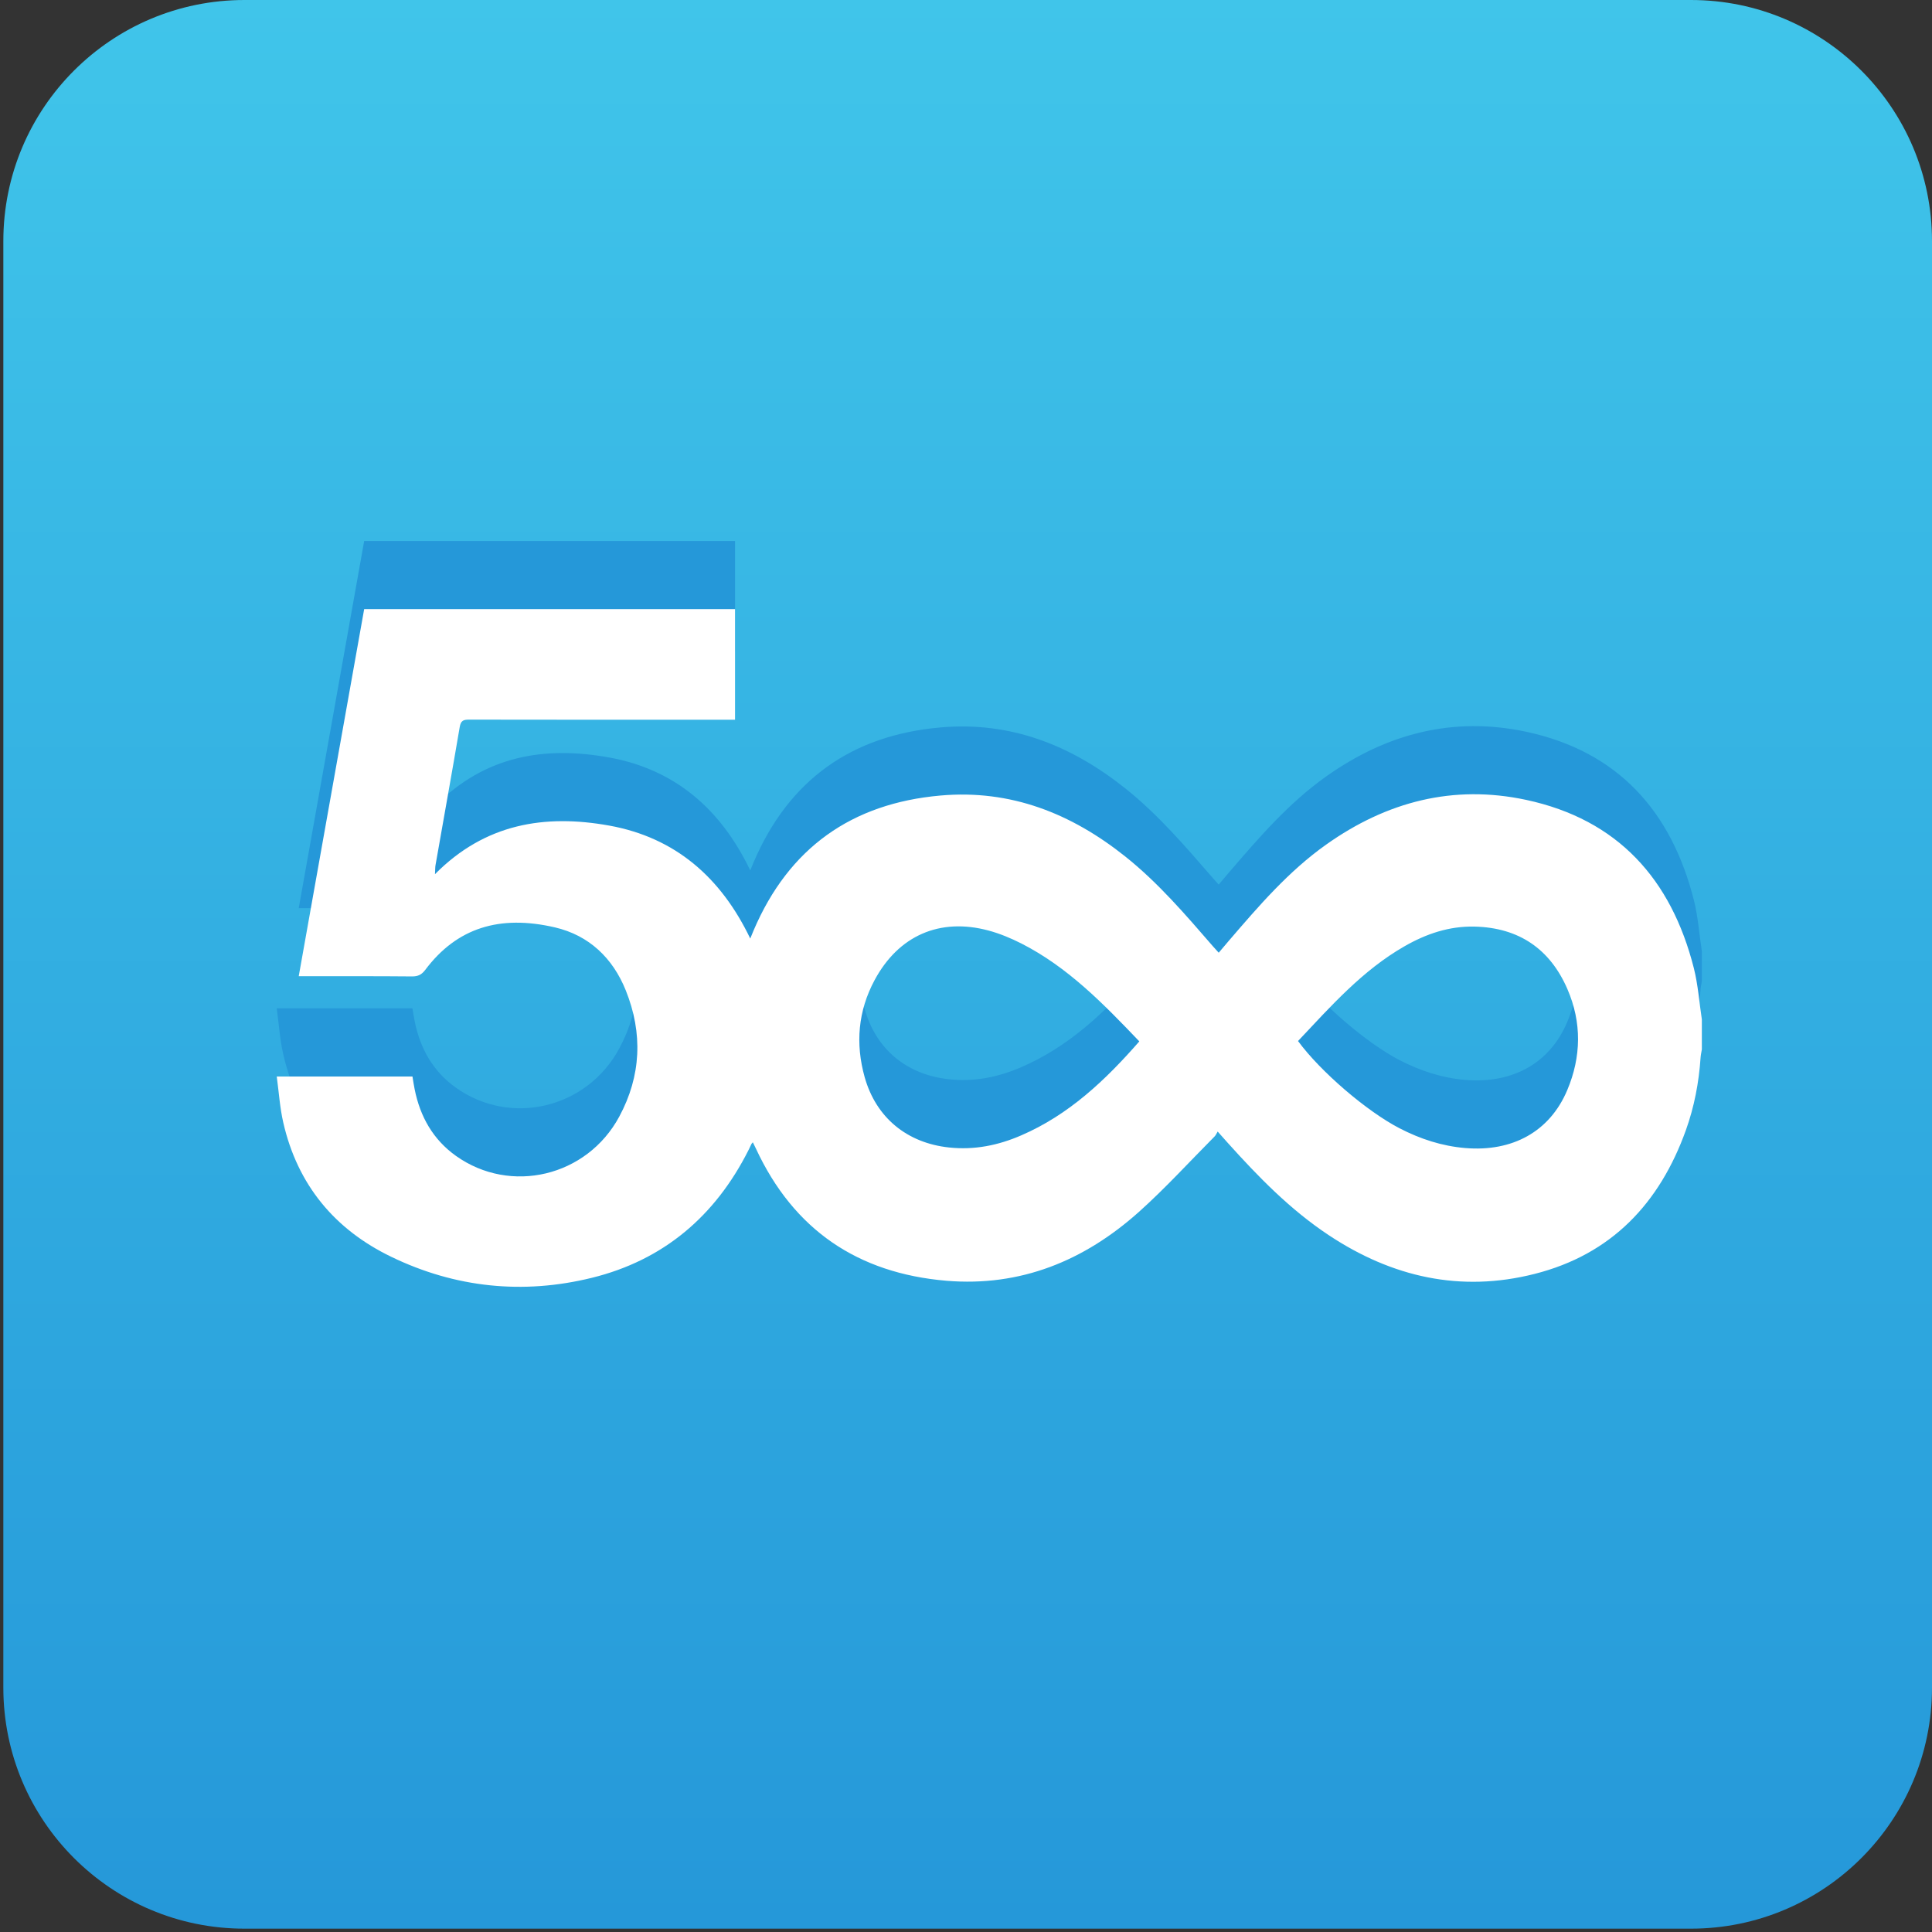
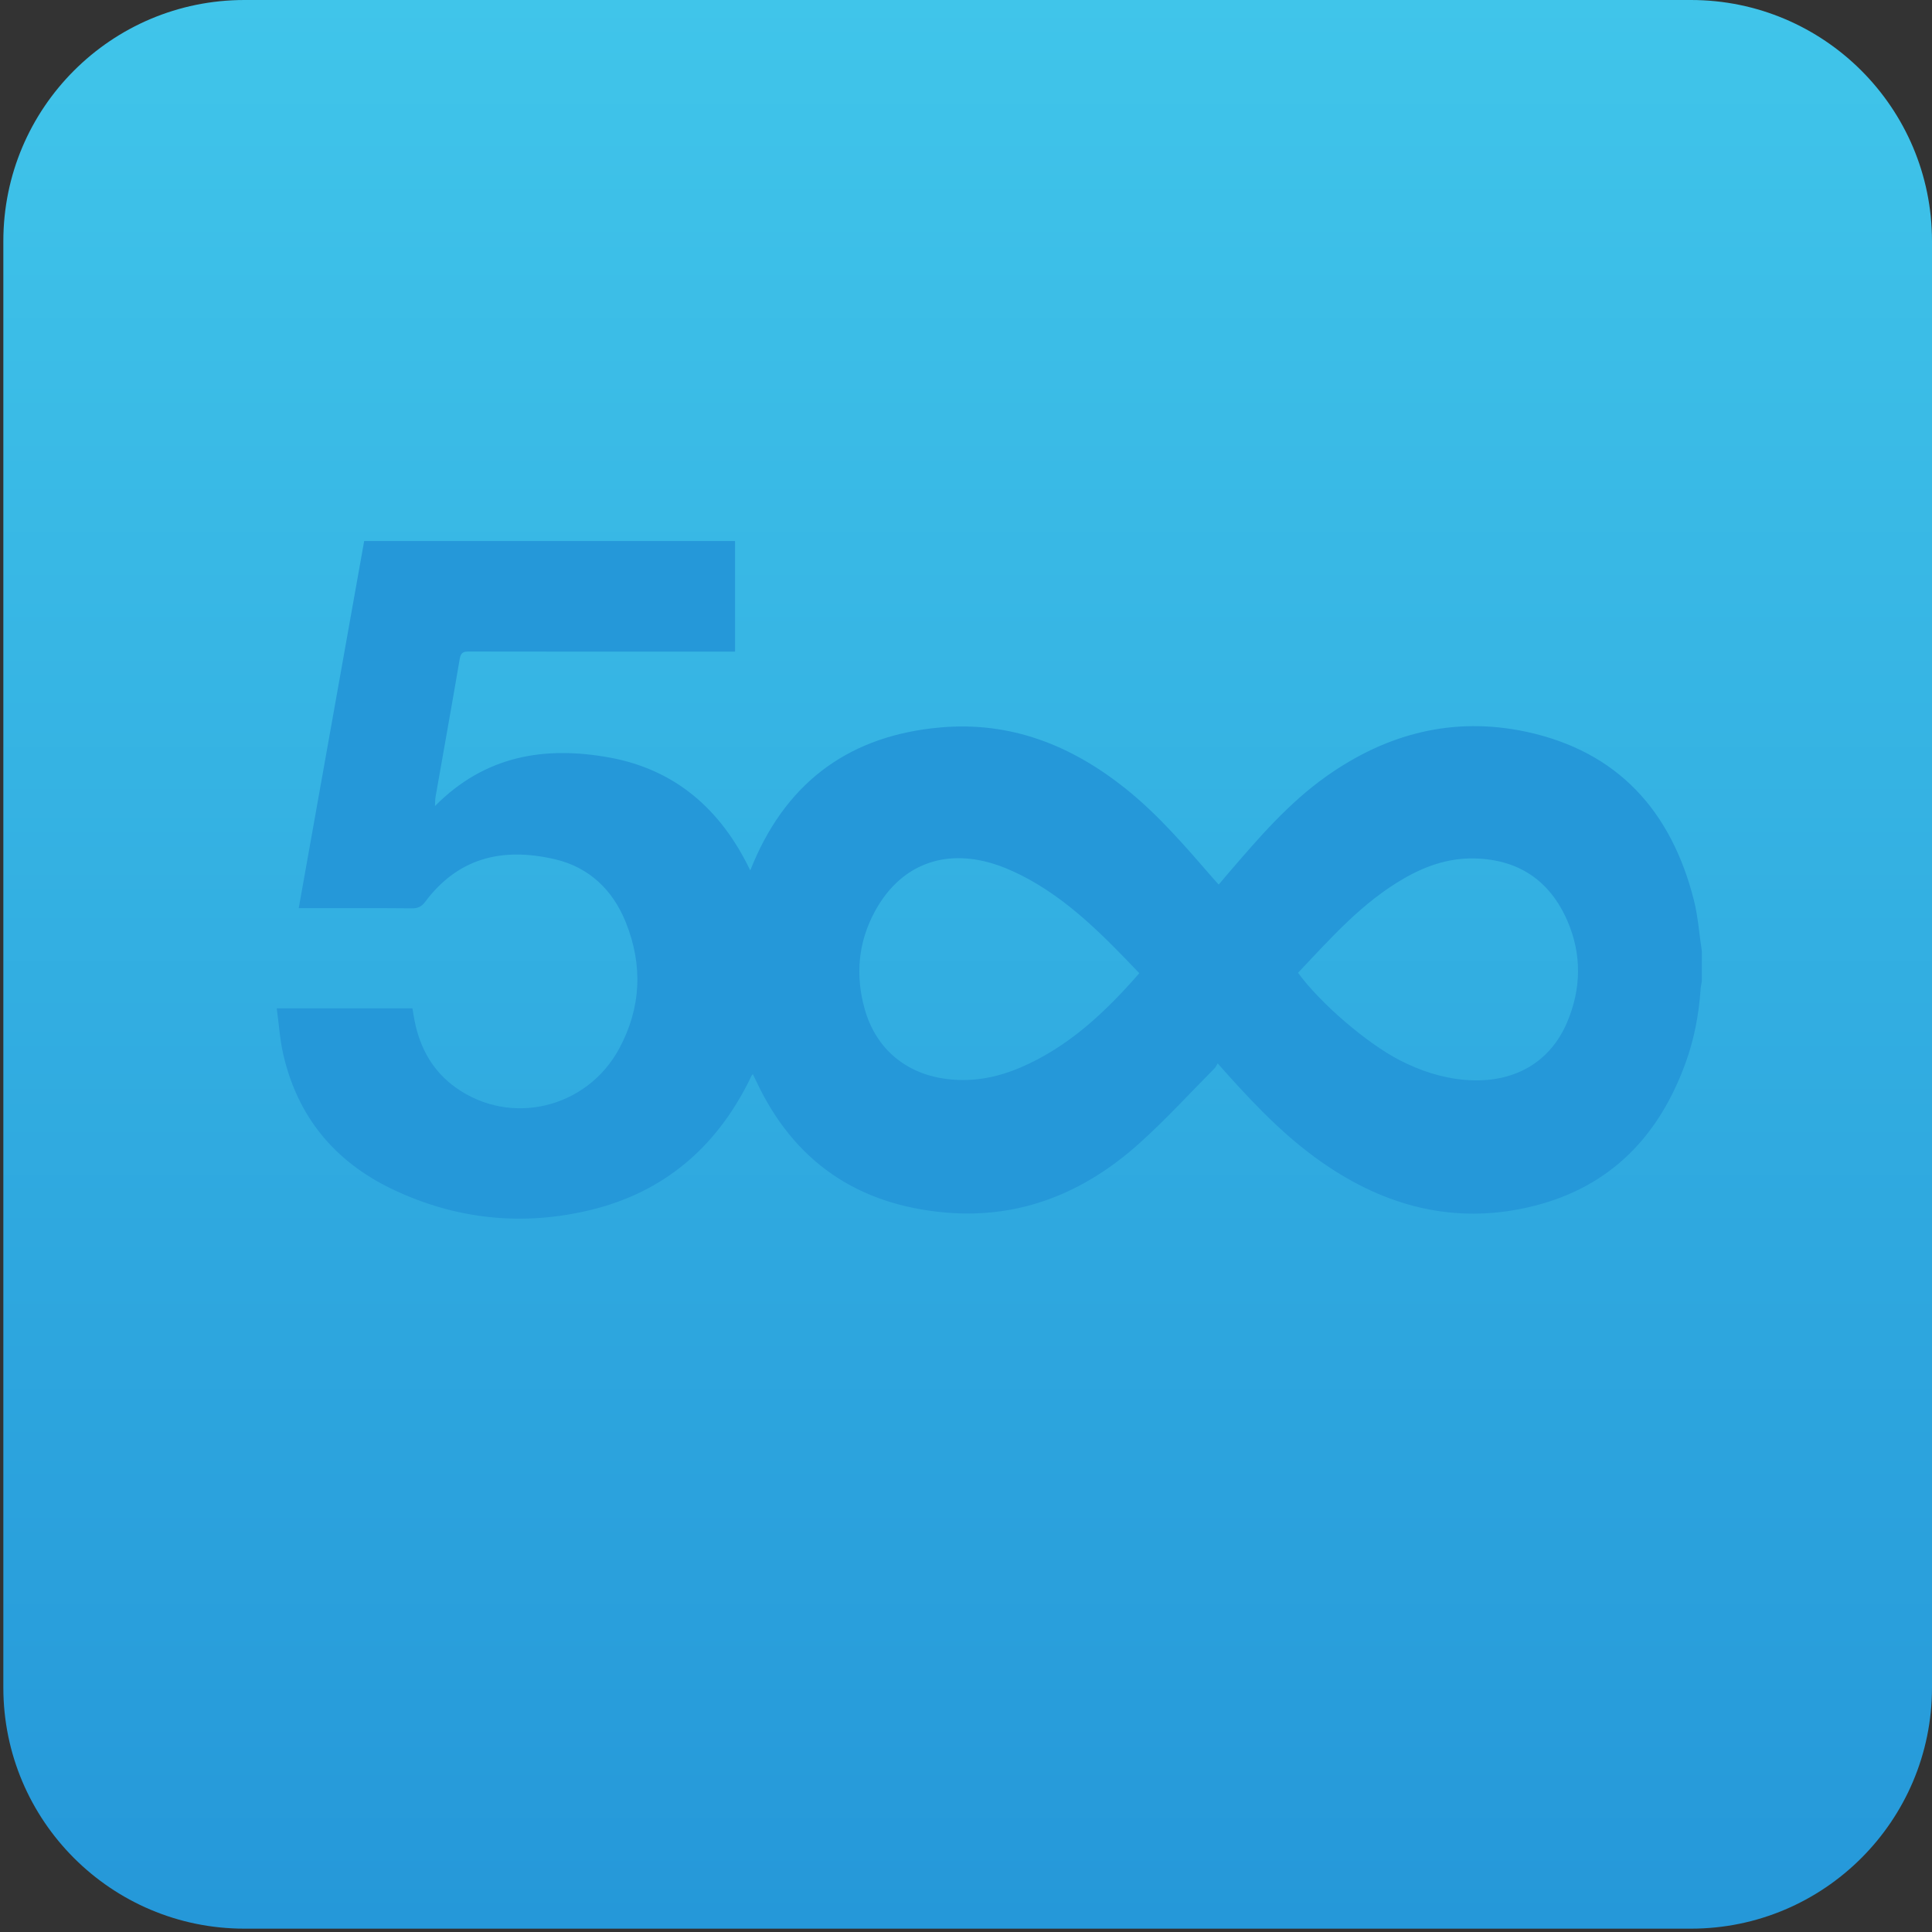
<svg xmlns="http://www.w3.org/2000/svg" version="1.1" id="Icon" x="0px" y="0px" viewBox="456 256 48 48" enable-background="new 456 256 48 48" xml:space="preserve">
  <rect x="456" y="256" width="48" height="48" fill="#333333" stroke="none" />
  <linearGradient id="SVGID_1_" gradientUnits="userSpaceOnUse" x1="351.366" y1="312.875" x2="351.366" y2="301.375" gradientTransform="matrix(4.167 0 0 -4.167 -983.994 1559.654)">
    <stop offset="0" style="stop-color:#40C5EA" />
    <stop offset="1" style="stop-color:#2598D9" />
  </linearGradient>
  <path fill="url(#SVGID_1_)" d="M504,297.928c0,3.307-2.683,5.989-5.989,5.989h-35.938c-3.308,0-5.99-2.683-5.99-5.989V261.99  c0-3.307,2.682-5.99,5.99-5.99h35.938c3.307,0,5.989,2.683,5.989,5.99V297.928z" />
  <g id="XpSHuz.tif_1_">
    <g>
      <path fill="#2598D9" d="M498.282,279.634c0,0.249,0,0.497,0,0.744c-0.012,0.07-0.027,0.139-0.032,0.209    c-0.042,0.615-0.156,1.217-0.364,1.797c-0.653,1.82-1.852,3.088-3.76,3.573c-1.839,0.467-3.541,0.079-5.108-0.961    c-0.963-0.635-1.757-1.452-2.522-2.303c-0.071-0.08-0.144-0.161-0.243-0.274c-0.034,0.056-0.049,0.096-0.077,0.123    c-0.625,0.628-1.224,1.287-1.884,1.877c-1.355,1.211-2.935,1.862-4.78,1.708c-2.201-0.187-3.793-1.266-4.73-3.281    c-0.024-0.052-0.05-0.102-0.078-0.159c-0.017,0.021-0.027,0.028-0.033,0.04c-0.026,0.053-0.051,0.106-0.077,0.159    c-0.825,1.636-2.109,2.729-3.89,3.168c-1.709,0.422-3.392,0.245-4.979-0.52c-1.41-0.68-2.334-1.792-2.687-3.34    c-0.085-0.369-0.109-0.752-0.162-1.142c1.156,0,2.262,0,3.372,0c0.01,0.062,0.018,0.112,0.026,0.164    c0.009,0.051,0.017,0.103,0.028,0.153c0.136,0.679,0.455,1.249,1.025,1.654c1.358,0.968,3.254,0.518,4.058-0.973    c0.546-1.013,0.59-2.072,0.163-3.136c-0.323-0.804-0.912-1.368-1.759-1.566c-1.379-0.32-2.44,0.01-3.225,1.057    c-0.088,0.117-0.178,0.163-0.325,0.162c-0.861-0.008-1.722-0.004-2.583-0.004c-0.069,0-0.138,0-0.234,0    c0.546-3.064,1.087-6.096,1.626-9.122c3.09,0,6.153,0,9.214,0c0,0.923,0,1.832,0,2.749c-0.096,0-0.174,0-0.251,0    c-2.12,0-4.241,0.001-6.362-0.003c-0.138,0-0.2,0.026-0.227,0.182c-0.194,1.145-0.401,2.287-0.601,3.43    c-0.01,0.052-0.007,0.107-0.014,0.227c1.245-1.258,2.729-1.495,4.327-1.207c1.645,0.298,2.778,1.289,3.506,2.806    c0.037-0.09,0.061-0.147,0.085-0.205c0.875-2.046,2.435-3.152,4.639-3.347c1.747-0.155,3.253,0.444,4.599,1.518    c0.816,0.652,1.49,1.441,2.17,2.224c0.046,0.052,0.091,0.103,0.146,0.162c0.097-0.113,0.175-0.208,0.256-0.302    c0.74-0.861,1.479-1.722,2.416-2.386c1.501-1.064,3.154-1.495,4.966-1.109c2.279,0.488,3.606,1.971,4.167,4.182    C498.188,278.776,498.217,279.21,498.282,279.634z M488.249,280.169c0.562,0.767,1.71,1.749,2.521,2.169    c0.516,0.265,1.054,0.444,1.635,0.492c1.173,0.097,2.098-0.41,2.532-1.437c0.351-0.831,0.364-1.684,0.005-2.513    c-0.432-0.995-1.204-1.526-2.304-1.552c-0.634-0.015-1.205,0.18-1.747,0.491C489.848,278.416,489.066,279.305,488.249,280.169z     M484.306,280.179c-0.89-0.933-1.776-1.845-2.93-2.432c-0.261-0.131-0.536-0.246-0.816-0.322    c-1.212-0.326-2.237,0.126-2.831,1.232c-0.412,0.768-0.479,1.579-0.247,2.409c0.283,1.01,1.054,1.638,2.098,1.748    c0.627,0.068,1.219-0.052,1.792-0.3C482.552,282.005,483.457,281.151,484.306,280.179z" />
    </g>
  </g>
  <g id="XpSHuz.tif">
    <g>
-       <path fill="#FFFFFF" d="M498.282,281.327c0,0.249,0,0.496,0,0.746c-0.012,0.067-0.027,0.137-0.032,0.208    c-0.042,0.615-0.156,1.216-0.364,1.796c-0.653,1.821-1.852,3.09-3.76,3.573c-1.839,0.467-3.541,0.079-5.108-0.959    c-0.963-0.637-1.757-1.454-2.522-2.305c-0.071-0.079-0.144-0.161-0.243-0.273c-0.034,0.056-0.049,0.095-0.077,0.122    c-0.625,0.629-1.224,1.287-1.884,1.878c-1.355,1.21-2.935,1.861-4.78,1.707c-2.201-0.187-3.793-1.265-4.73-3.281    c-0.024-0.052-0.05-0.102-0.078-0.159c-0.017,0.021-0.027,0.029-0.033,0.039c-0.026,0.054-0.051,0.106-0.077,0.16    c-0.825,1.635-2.109,2.73-3.89,3.168c-1.709,0.421-3.392,0.247-4.979-0.52c-1.41-0.679-2.334-1.792-2.687-3.338    c-0.085-0.37-0.109-0.754-0.162-1.143c1.156,0,2.262,0,3.372,0c0.01,0.061,0.018,0.112,0.026,0.163    c0.009,0.052,0.017,0.103,0.028,0.153c0.136,0.679,0.455,1.248,1.025,1.655c1.358,0.967,3.254,0.517,4.058-0.974    c0.546-1.013,0.59-2.072,0.163-3.136c-0.323-0.804-0.912-1.368-1.759-1.566c-1.379-0.32-2.44,0.011-3.225,1.057    c-0.088,0.116-0.178,0.162-0.325,0.161c-0.861-0.008-1.722-0.005-2.583-0.005c-0.069,0-0.138,0-0.234,0    c0.546-3.064,1.087-6.096,1.626-9.121c3.09,0,6.153,0,9.214,0c0,0.923,0,1.831,0,2.749c-0.096,0-0.174,0-0.251,0    c-2.12,0-4.241,0.001-6.362-0.003c-0.138,0-0.2,0.026-0.227,0.182c-0.194,1.145-0.401,2.287-0.601,3.43    c-0.01,0.052-0.007,0.106-0.014,0.228c1.245-1.259,2.729-1.495,4.327-1.208c1.645,0.297,2.778,1.289,3.506,2.807    c0.037-0.091,0.061-0.148,0.085-0.206c0.875-2.046,2.435-3.152,4.639-3.347c1.747-0.155,3.253,0.444,4.599,1.519    c0.816,0.652,1.49,1.44,2.17,2.224c0.046,0.052,0.091,0.102,0.146,0.162c0.097-0.114,0.175-0.209,0.256-0.302    c0.74-0.861,1.479-1.722,2.416-2.386c1.501-1.064,3.154-1.497,4.966-1.109c2.279,0.488,3.606,1.97,4.167,4.183    C498.188,280.471,498.217,280.903,498.282,281.327z M488.249,281.864c0.562,0.765,1.71,1.747,2.521,2.167    c0.516,0.267,1.054,0.443,1.635,0.492c1.173,0.098,2.098-0.409,2.532-1.437c0.351-0.831,0.364-1.683,0.005-2.512    c-0.432-0.997-1.204-1.526-2.304-1.553c-0.634-0.015-1.205,0.18-1.747,0.491C489.848,280.11,489.066,280.998,488.249,281.864z     M484.306,281.873c-0.89-0.932-1.776-1.845-2.93-2.432c-0.261-0.132-0.536-0.247-0.816-0.322    c-1.212-0.326-2.237,0.126-2.831,1.232c-0.412,0.767-0.479,1.578-0.247,2.409c0.283,1.009,1.054,1.638,2.098,1.749    c0.627,0.067,1.219-0.052,1.792-0.301C482.552,283.698,483.457,282.845,484.306,281.873z" />
-     </g>
+       </g>
  </g>
</svg>